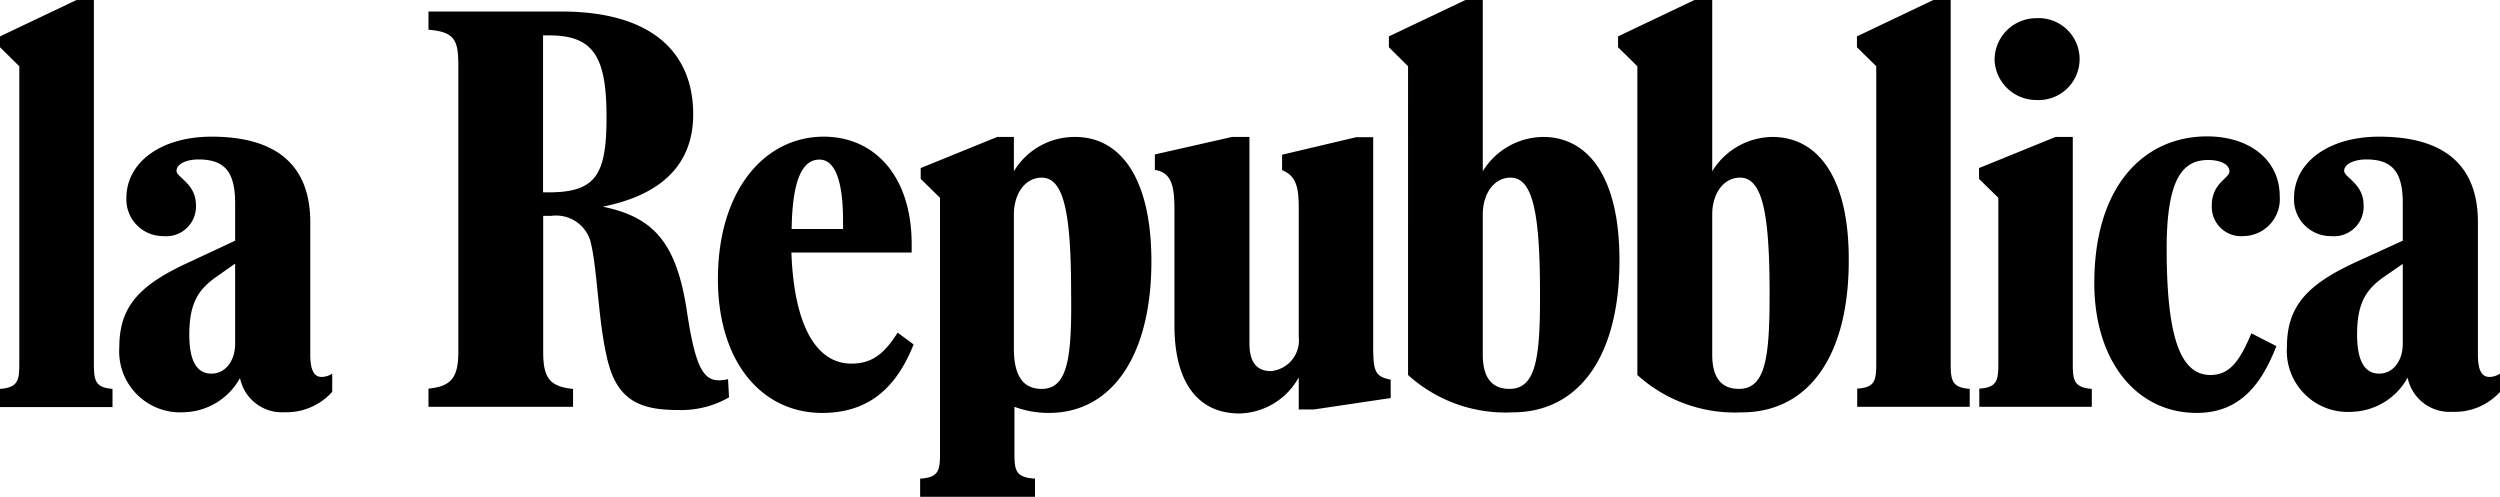
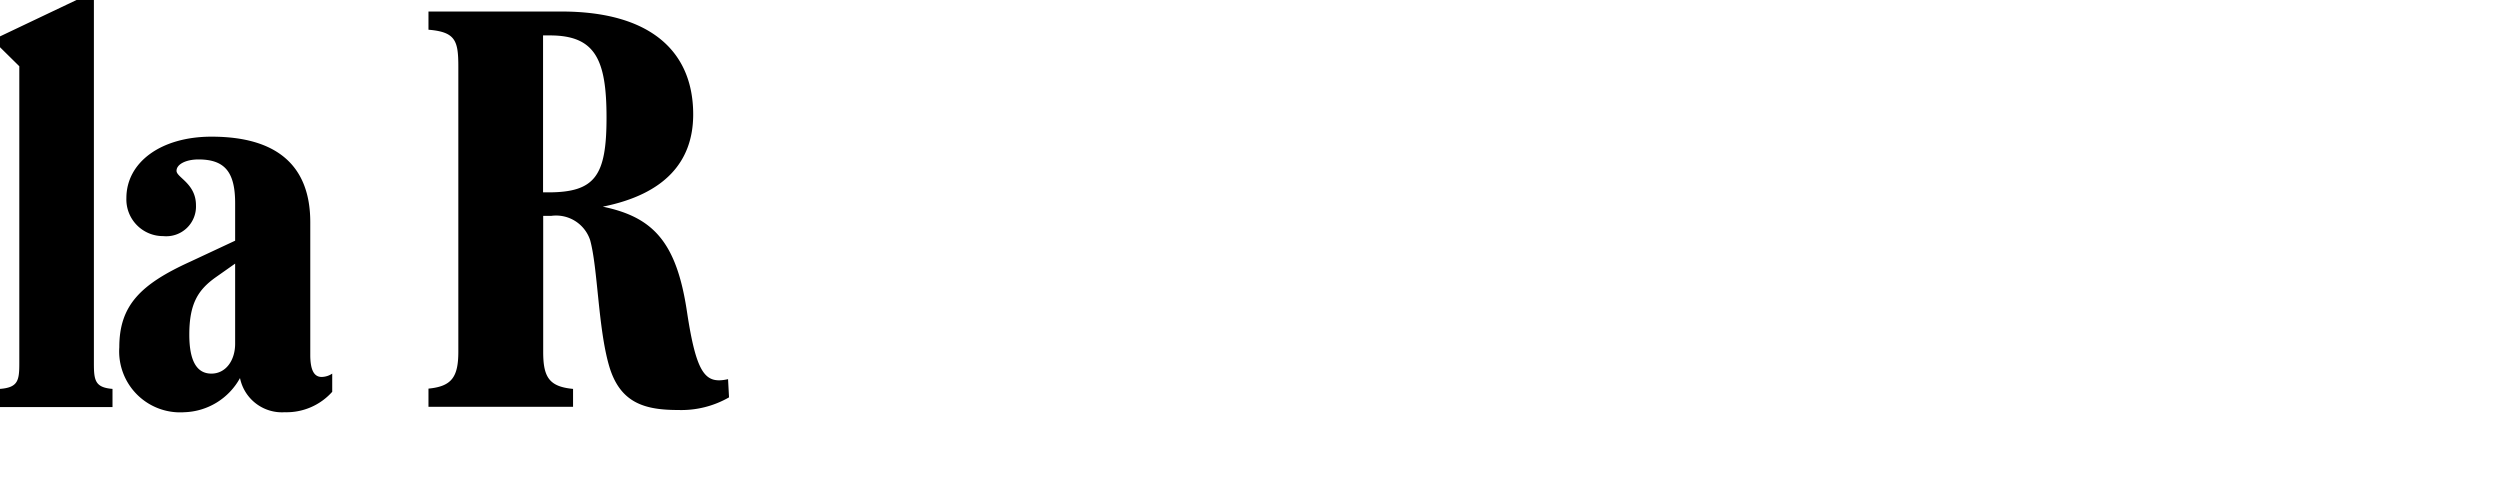
<svg xmlns="http://www.w3.org/2000/svg" viewBox="0 0 180 35.77">
  <path d="M6.76 26.15V0H5.51L0 2.62v.78l1.39 1.37v21.38c0 1.23-.08 1.75-1.39 1.85v1.31h8.1V28c-1.26-.1-1.34-.62-1.34-1.85ZM22.34 25.55V16c0-4.1-2.43-6.16-7.11-6.16-3.66 0-6.13 1.86-6.13 4.42A2.64 2.64 0 0 0 11.76 17a2.14 2.14 0 0 0 2.35-2.22c0-1.57-1.4-2-1.4-2.48s.69-.82 1.58-.82c1.89 0 2.64.9 2.64 3.15v2.7l-3.23 1.51C10.11 20.47 8.59 22 8.59 25a4.39 4.39 0 0 0 4.69 4.68 4.74 4.74 0 0 0 4-2.46 3.08 3.08 0 0 0 3.22 2.46 4.41 4.41 0 0 0 3.42-1.47V26.9a1.41 1.41 0 0 1-.76.24c-.54 0-.82-.48-.82-1.59Zm-5.41-.8c0 1.2-.67 2.15-1.71 2.15s-1.59-.89-1.59-2.81c0-2.24.64-3.22 1.88-4.11l1.42-1ZM49.46 22.43c-.75-5-2.43-6.8-6.06-7.55 4.49-.9 6.51-3.26 6.51-6.64 0-4.59-3.14-7.41-9.48-7.41h-9.58v1.31C32.8 2.3 33 2.93 33 4.8v20.52c0 1.83-.48 2.5-2.15 2.66v1.31h10.41V28c-1.71-.16-2.15-.83-2.15-2.66v-9.8h.6a2.58 2.58 0 0 1 2.78 1.75c.55 2 .57 6.26 1.35 9s2.58 3.23 5 3.23a6.89 6.89 0 0 0 3.65-.91l-.07-1.31c-1.62.36-2.27-.3-2.96-4.87Zm-10-8.58h-.36V2.55h.49c3.27 0 4.08 1.73 4.08 5.92s-.82 5.38-4.2 5.38Z" />
-   <path d="M61.3 26.18c-2.44 0-4.12-2.56-4.32-8h8.66v-.6c0-4.92-2.69-7.74-6.33-7.74-4.28 0-7.62 3.89-7.62 10.25 0 6 3.18 9.64 7.5 9.64 3.22 0 5.29-1.66 6.59-4.93l-1.15-.85c-.93 1.47-1.8 2.23-3.33 2.23ZM59 11.49c1 0 1.7 1.23 1.7 4.42v.58H57c.05-3.9.93-5 2-5ZM77.41 9.86A5.1 5.1 0 0 0 73 12.33V9.86h-1.2l-5.51 2.24v.78l1.39 1.36v18.39c0 1.23-.08 1.75-1.43 1.83v1.31h8.27v-1.31c-1.4-.08-1.48-.6-1.48-1.83v-3.34a7 7 0 0 0 2.48.44c4.54 0 7.38-4.12 7.38-10.91 0-6.05-2.26-8.96-5.49-8.96ZM75 28c-1.38 0-2-1-2-2.9v-9.65c0-1.55.84-2.66 2-2.66 1.57 0 2.12 2.43 2.12 8.27.06 4.67-.23 6.94-2.12 6.94ZM98.87 24.88v-15h-1.23l-5.33 1.26v1.11c1.08.44 1.2 1.33 1.2 2.87v9.14a2.22 2.22 0 0 1-2 2.46c-1.11 0-1.55-.75-1.55-2V9.86H88.7l-5.55 1.26v1.11c1.19.2 1.41 1.12 1.41 2.87v8.33c0 4.38 1.9 6.34 4.68 6.34a5 5 0 0 0 4.27-2.6v2.31h1.1l5.52-.82v-1.32c-1.13-.24-1.26-.58-1.26-2.46ZM111.1 9.86a5.16 5.16 0 0 0-4.34 2.47V0h-1.25L100 2.62v.78l1.38 1.37V27a10.45 10.45 0 0 0 7.51 2.69c4.86 0 7.71-4.12 7.71-10.91.02-6.01-2.24-8.92-5.5-8.92ZM108.68 28c-1.34 0-1.92-.91-1.92-2.46V15.45c0-1.55.84-2.66 2-2.66 1.57 0 2.12 2.43 2.12 8.27.02 4.67-.27 6.94-2.2 6.94ZM127.61 9.86a5.15 5.15 0 0 0-4.33 2.47V0H122l-5.5 2.62v.78l1.39 1.37V27a10.45 10.45 0 0 0 7.51 2.69c4.86 0 7.71-4.12 7.71-10.91.03-6.01-2.23-8.92-5.5-8.92ZM125.2 28c-1.34 0-1.92-.91-1.92-2.46V15.45c0-1.55.84-2.66 2-2.66 1.58 0 2.13 2.43 2.13 8.27.01 4.67-.28 6.94-2.21 6.94ZM140.45 26.15V0h-1.25l-5.5 2.62v.78l1.39 1.37v21.38c0 1.23-.08 1.75-1.37 1.83v1.31h8.1V28c-1.29-.1-1.37-.62-1.37-1.85ZM146.61 7.2a2.95 2.95 0 1 0 0-5.89 3 3 0 0 0-3 3 3 3 0 0 0 3 2.89ZM149.24 26.15V9.86H148l-5.51 2.24v.78l1.39 1.36v11.91c0 1.23-.08 1.75-1.37 1.83v1.31h8.1V28c-1.29-.1-1.37-.62-1.37-1.85ZM159.25 14.78a2.11 2.11 0 0 0 2.27 2.22 2.66 2.66 0 0 0 2.62-2.88c0-2.59-2.16-4.3-5.23-4.3-4.45 0-8.12 3.45-8.12 10.57 0 5.56 3 9.34 7.37 9.34 3.18 0 4.7-2.15 5.74-4.81l-1.8-.92c-.81 1.91-1.51 3-2.95 3-2.24 0-3.15-2.95-3.15-9.11 0-5.17 1.23-6.37 3-6.37.88 0 1.52.32 1.52.82s-1.27.84-1.27 2.44ZM179.24 27.14c-.55 0-.83-.48-.83-1.59V16c0-4.1-2.42-6.16-7.11-6.16-3.66 0-6.13 1.86-6.13 4.42a2.64 2.64 0 0 0 2.67 2.74 2.13 2.13 0 0 0 2.34-2.22c0-1.57-1.4-2-1.4-2.48s.7-.82 1.59-.82c1.88 0 2.63.9 2.63 3.15v2.7l-3.22 1.47c-3.6 1.63-5.12 3.19-5.12 6.17a4.39 4.39 0 0 0 4.69 4.68 4.74 4.74 0 0 0 4-2.46 3.08 3.08 0 0 0 3.22 2.46 4.41 4.41 0 0 0 3.43-1.43V26.9a1.41 1.41 0 0 1-.76.24ZM173 24.75c0 1.2-.67 2.15-1.7 2.15s-1.59-.89-1.59-2.81c0-2.24.63-3.22 1.87-4.11L173 19Z" />
</svg>